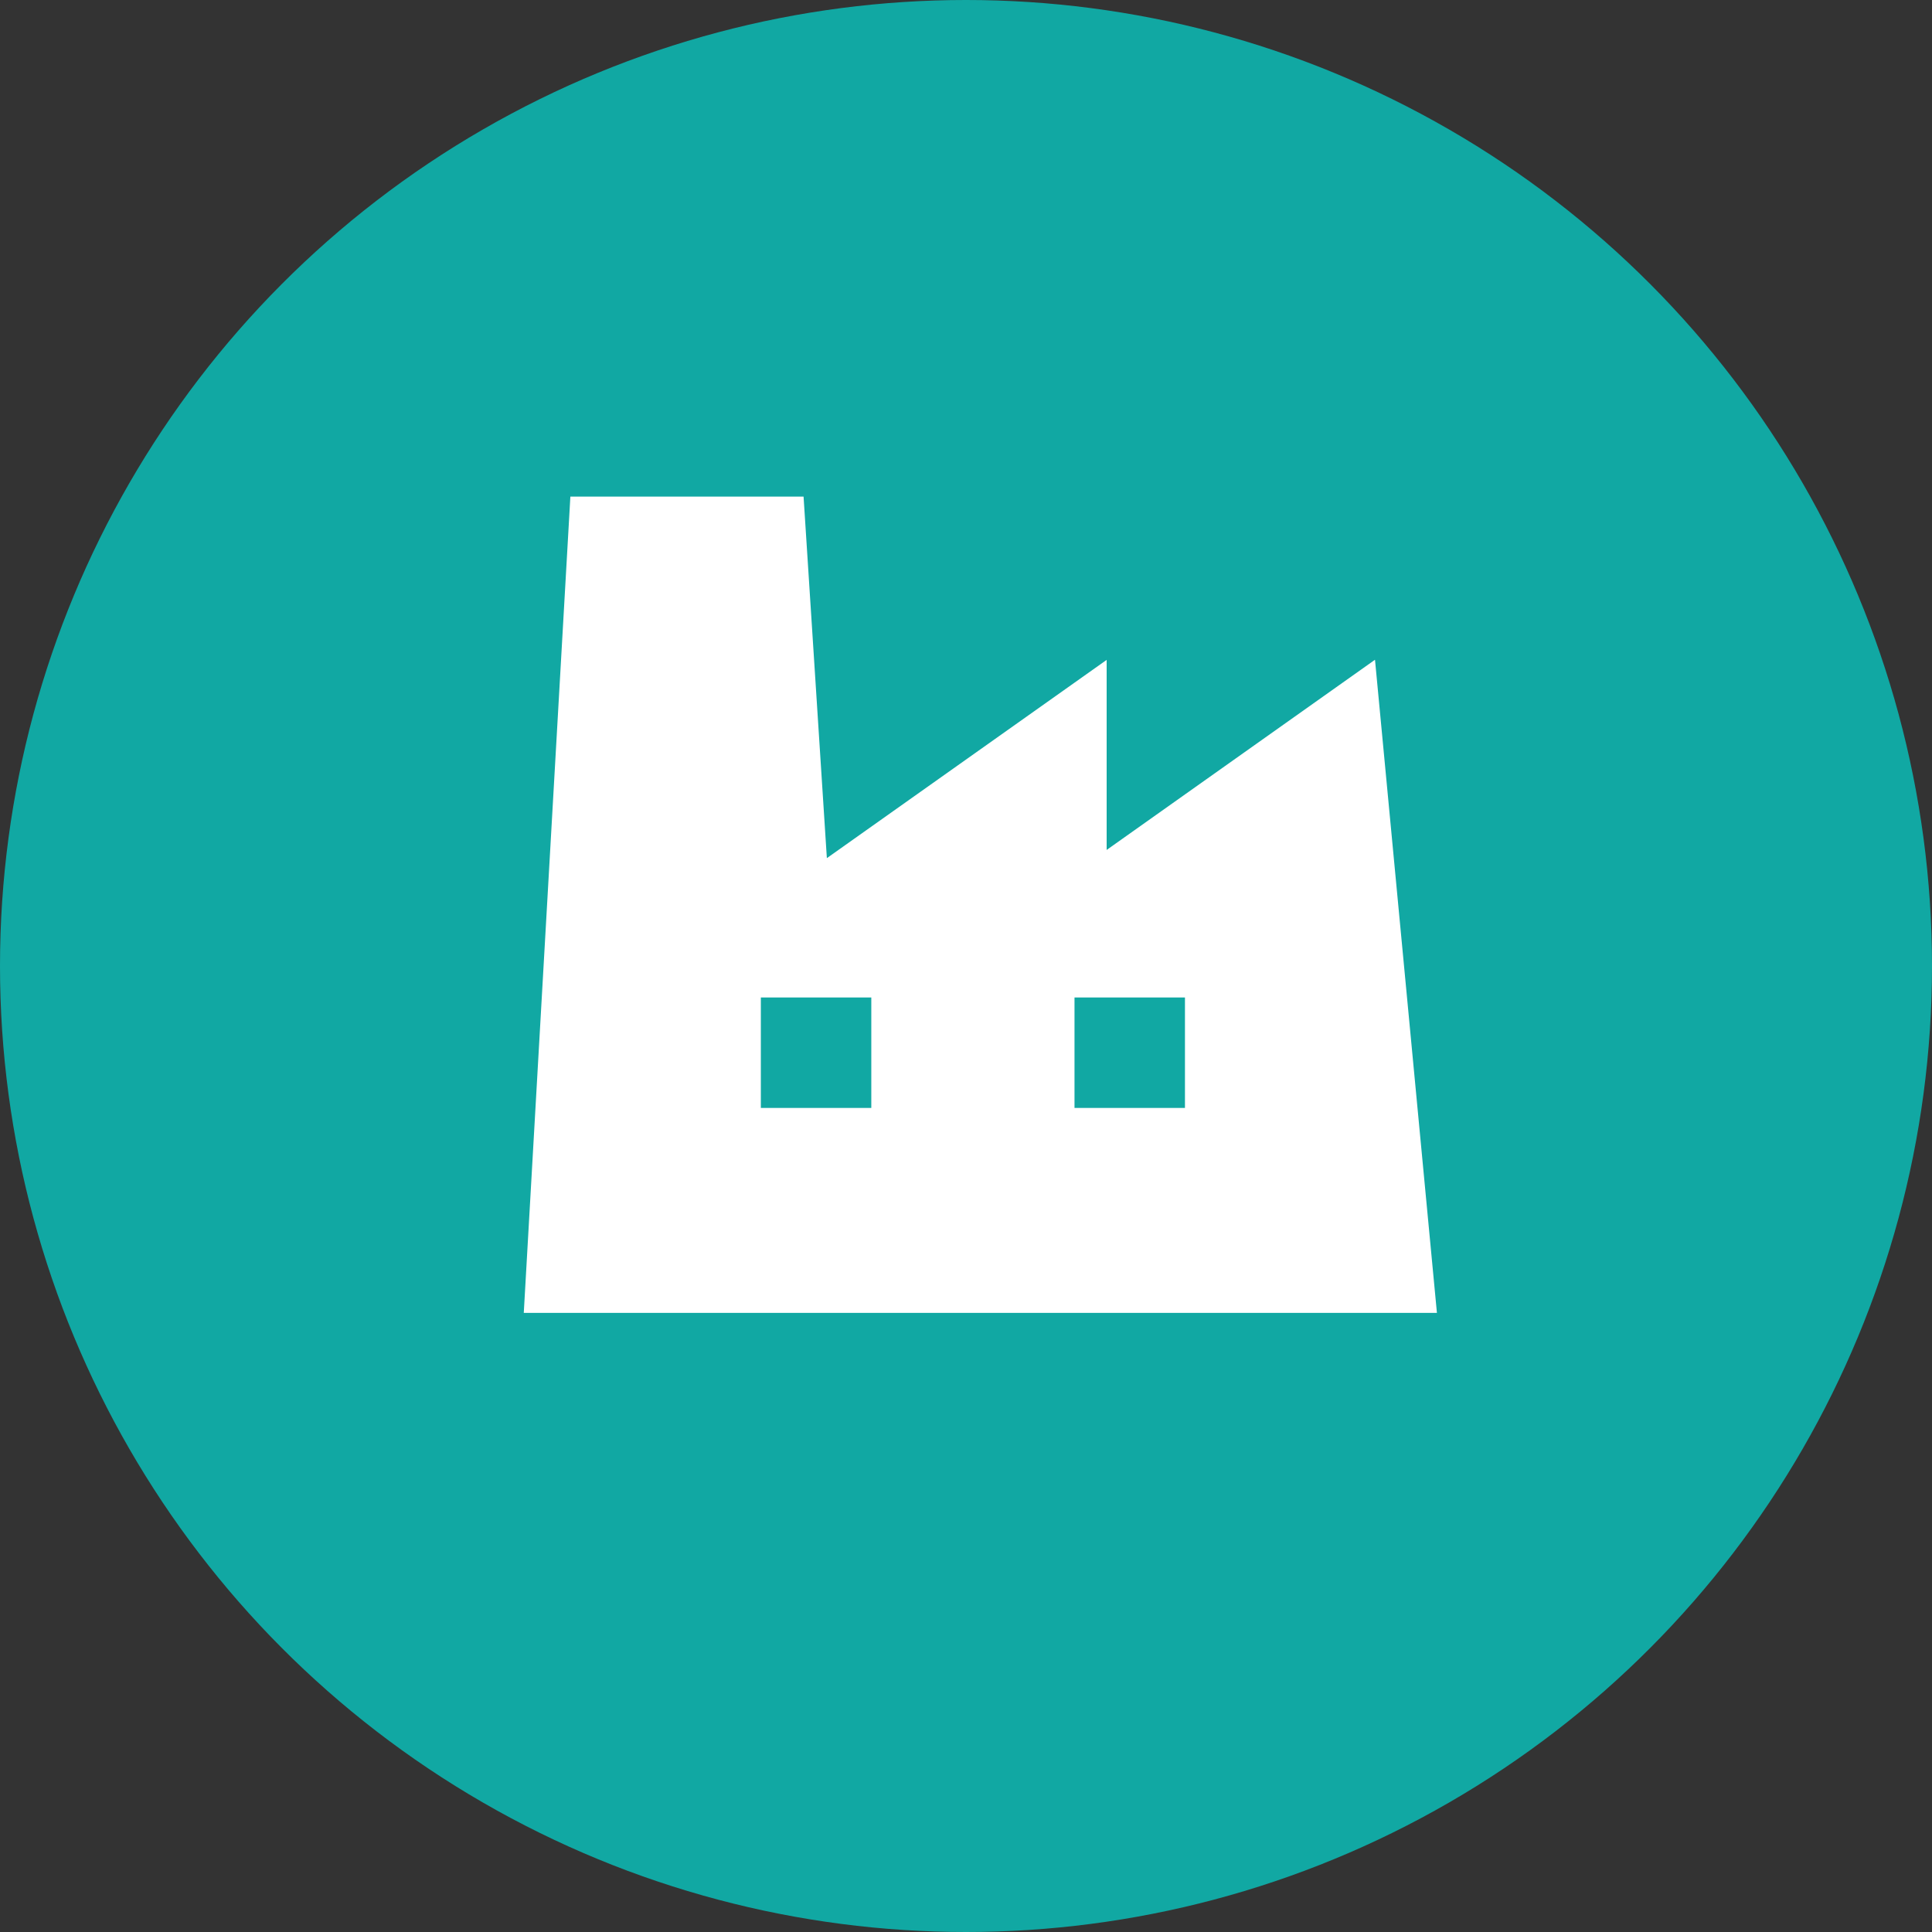
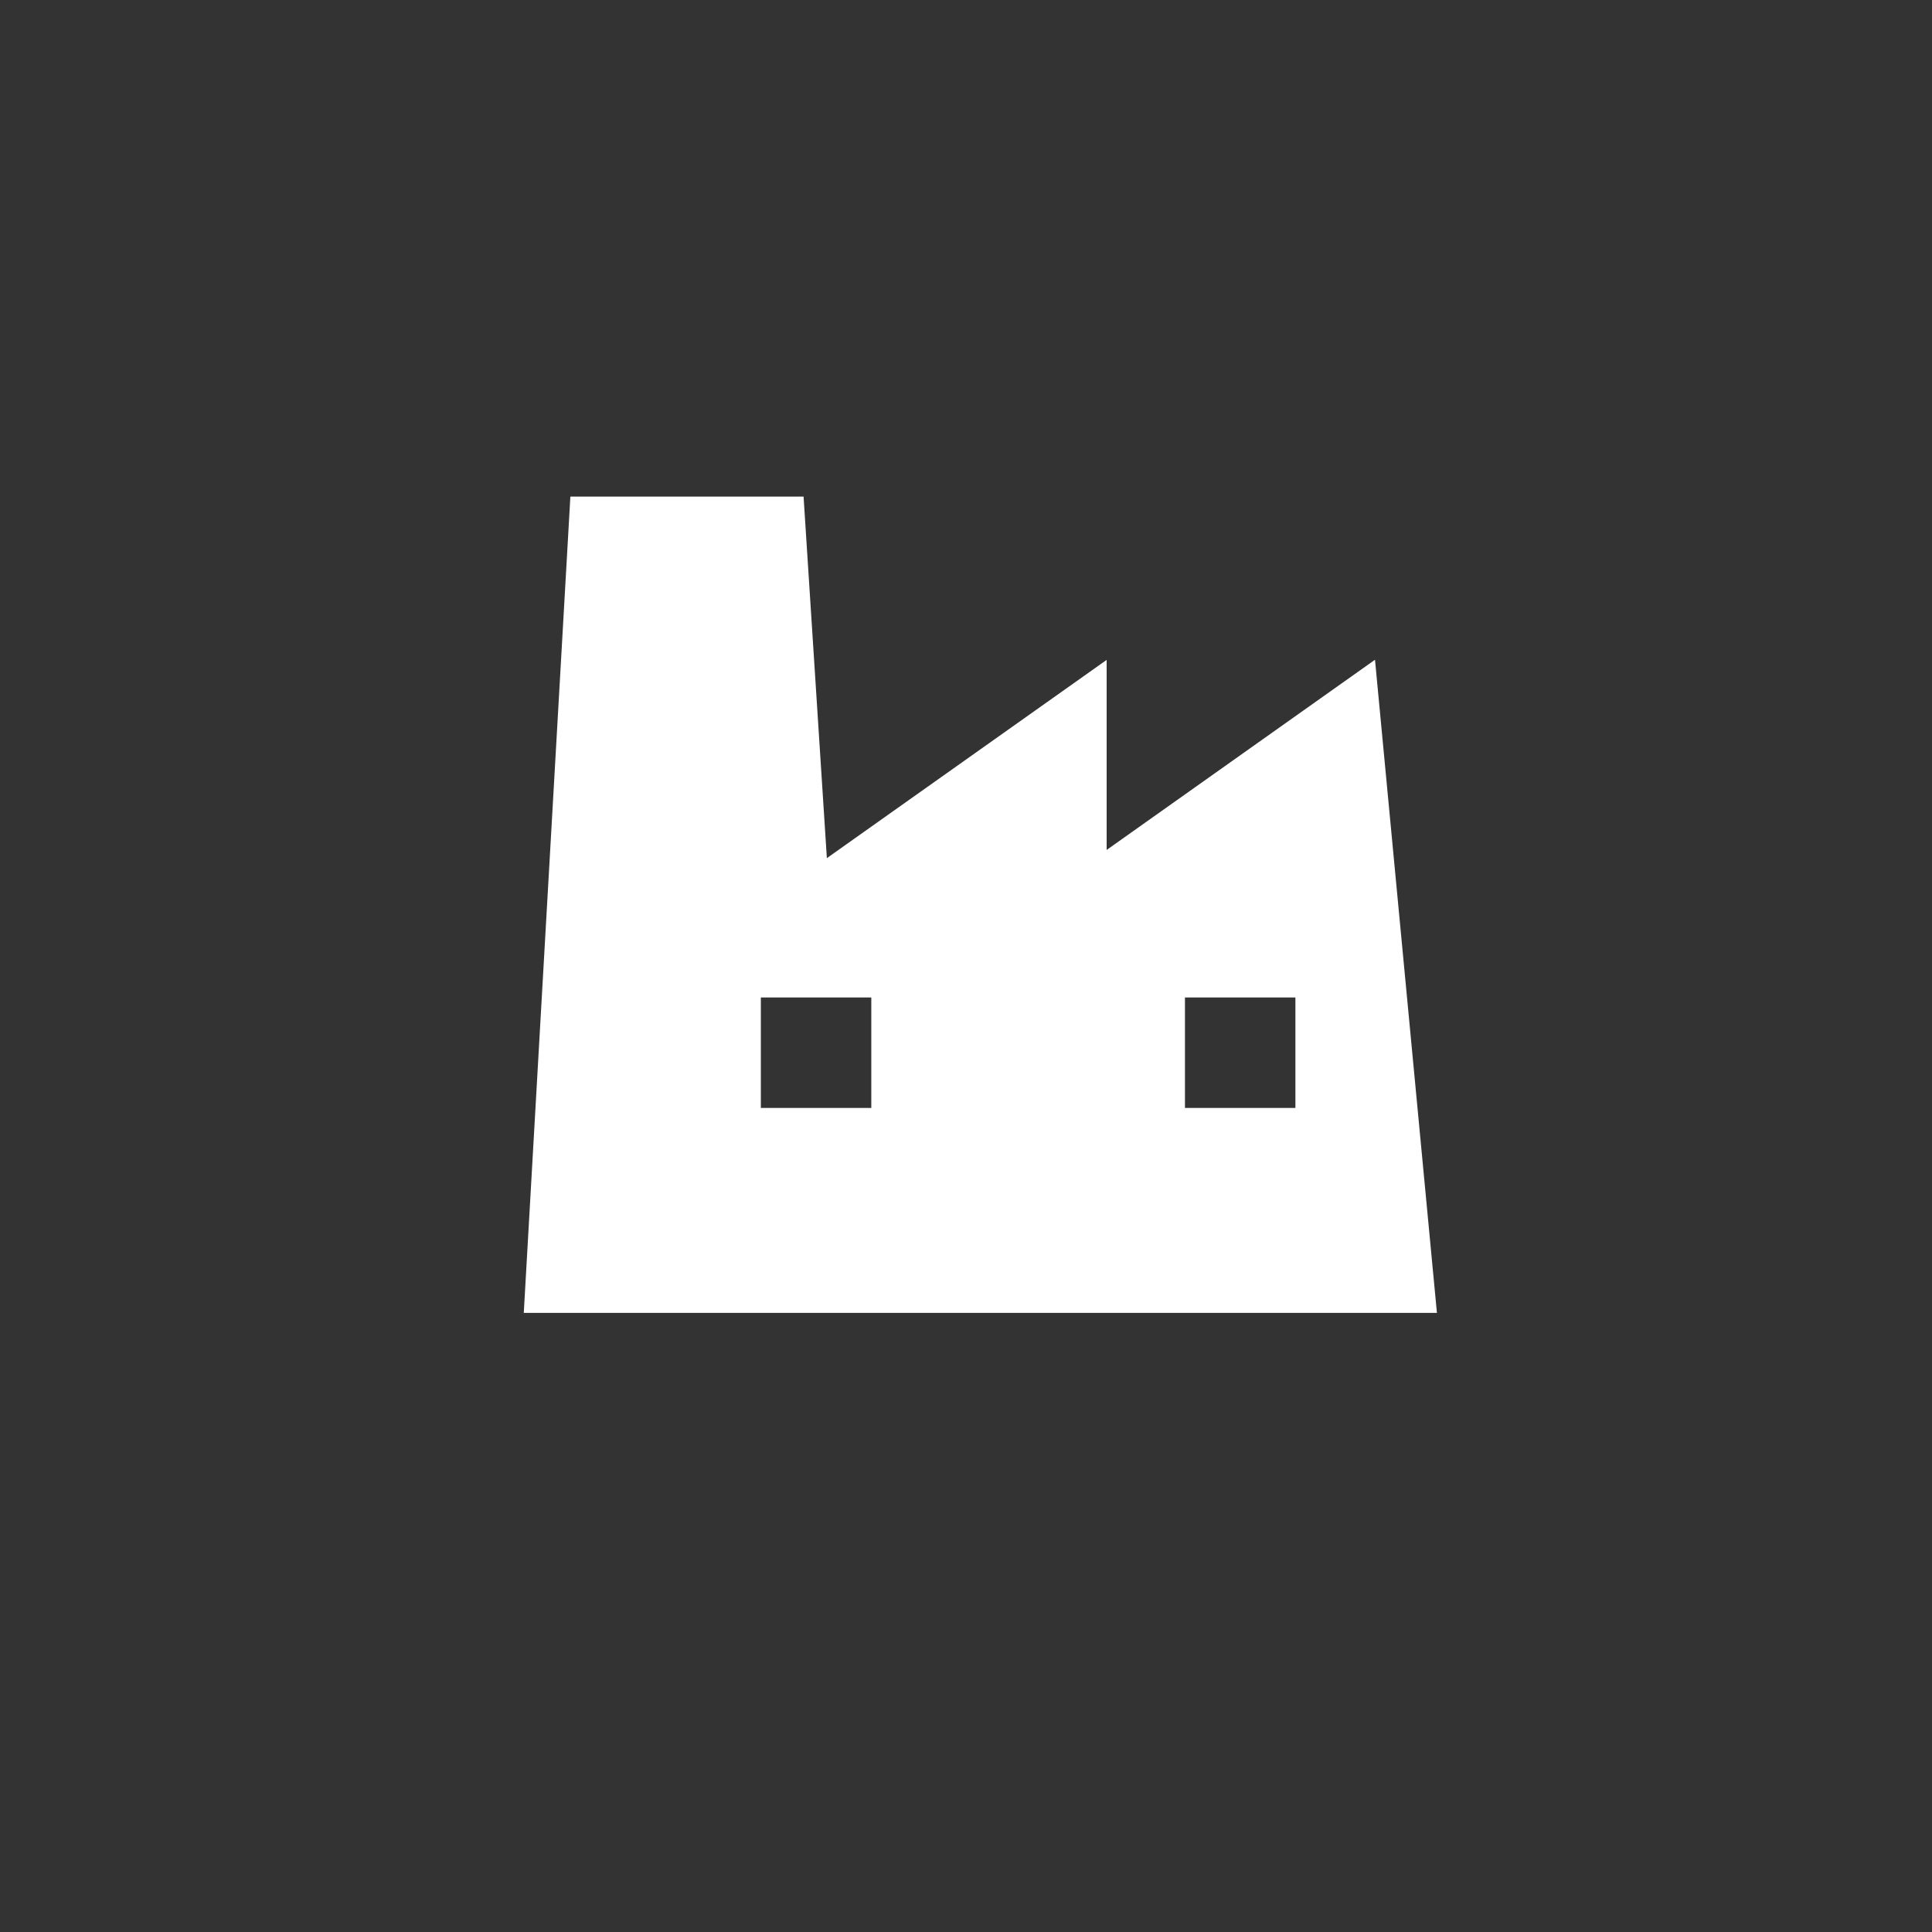
<svg xmlns="http://www.w3.org/2000/svg" id="_レイヤー_2" data-name="レイヤー 2" viewBox="0 0 89.56 89.56">
  <rect x="0" y="0" width="89.56" height="89.56" fill="#333333" stroke="none" />
  <defs>
    <style>
      .cls-1 {
        fill: #fff;
      }

      .cls-2 {
        fill: #11a8a3;
      }
    </style>
  </defs>
  <g id="web">
    <g id="_サービスの紹介" data-name="サービスの紹介">
      <g>
-         <circle class="cls-2" cx="44.78" cy="44.78" r="44.78" />
-         <path class="cls-1" d="M63.73,30.59l-12.43,8.81v-8.81l-12.97,9.19-1.08-16.76h-10.81l-2.16,37.84h42.33l-2.87-30.27ZM40.39,51.36h-5.12v-5.12h5.12v5.12ZM54.93,51.36h-5.12v-5.12h5.12v5.12Z" />
+         <path class="cls-1" d="M63.73,30.59l-12.43,8.81v-8.81l-12.97,9.19-1.08-16.76h-10.81l-2.16,37.84h42.33l-2.87-30.27ZM40.39,51.36h-5.12v-5.12h5.12v5.12ZM54.93,51.36v-5.12h5.12v5.12Z" />
      </g>
    </g>
  </g>
</svg>